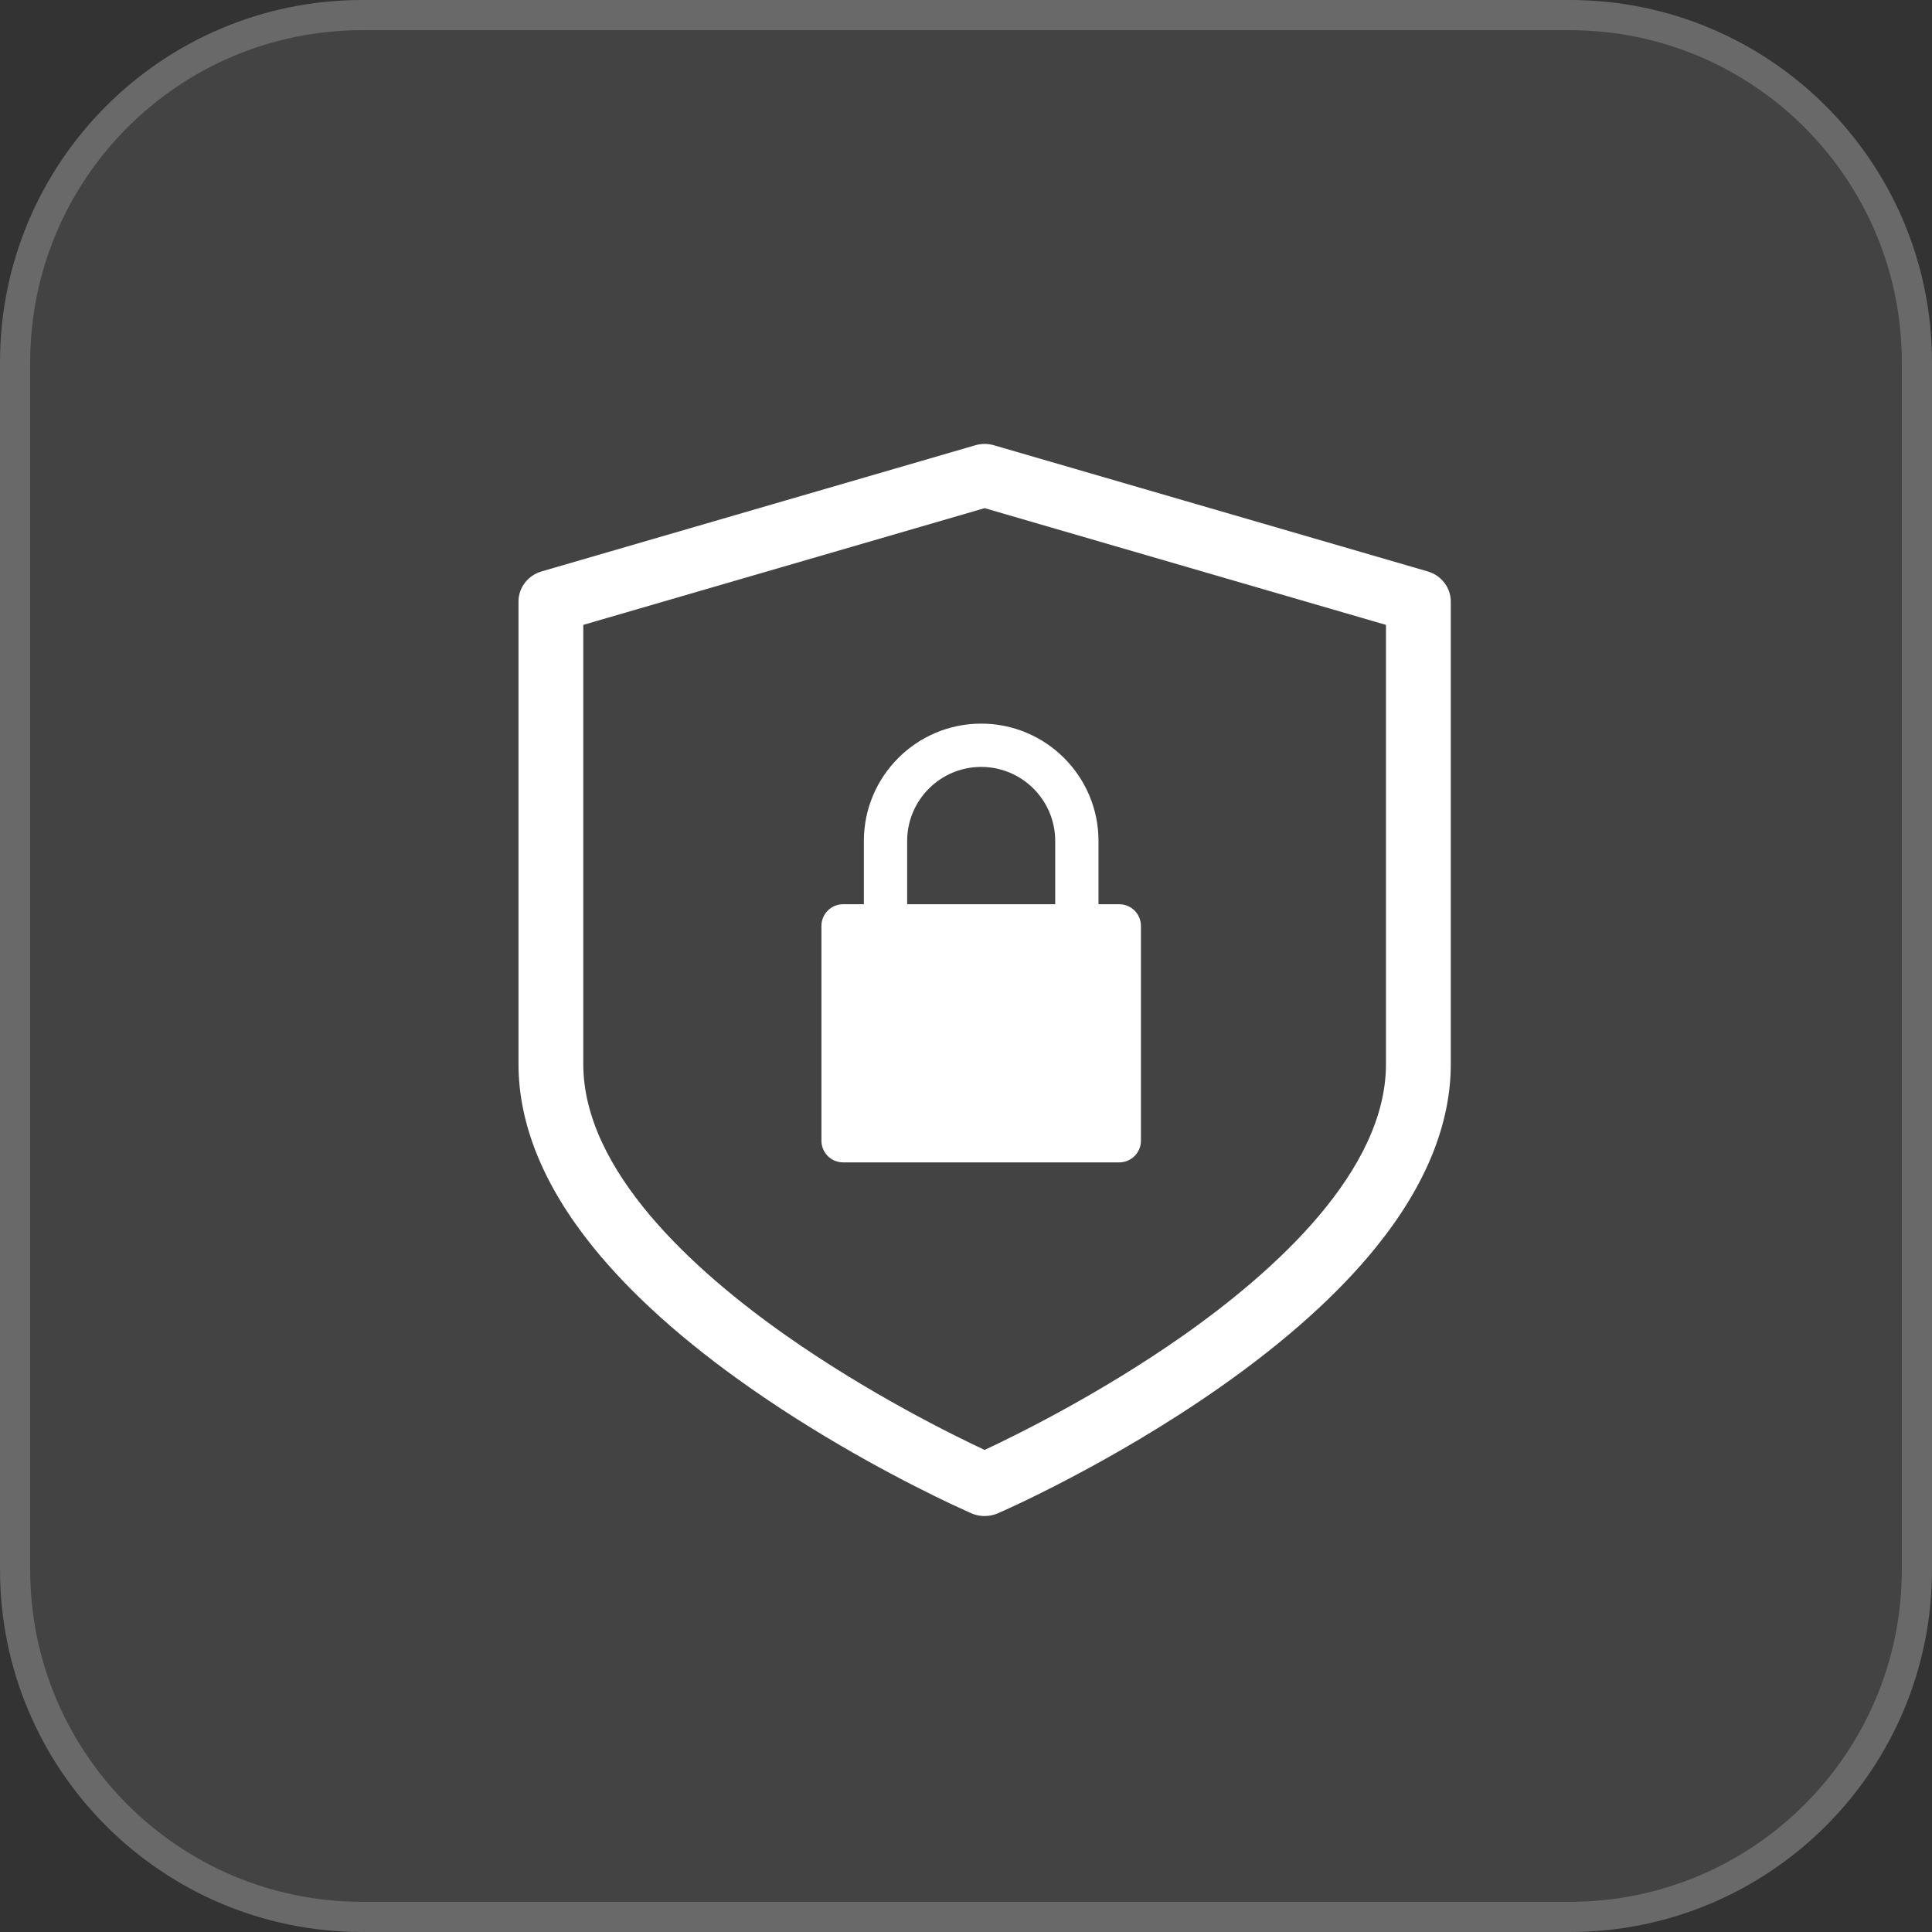
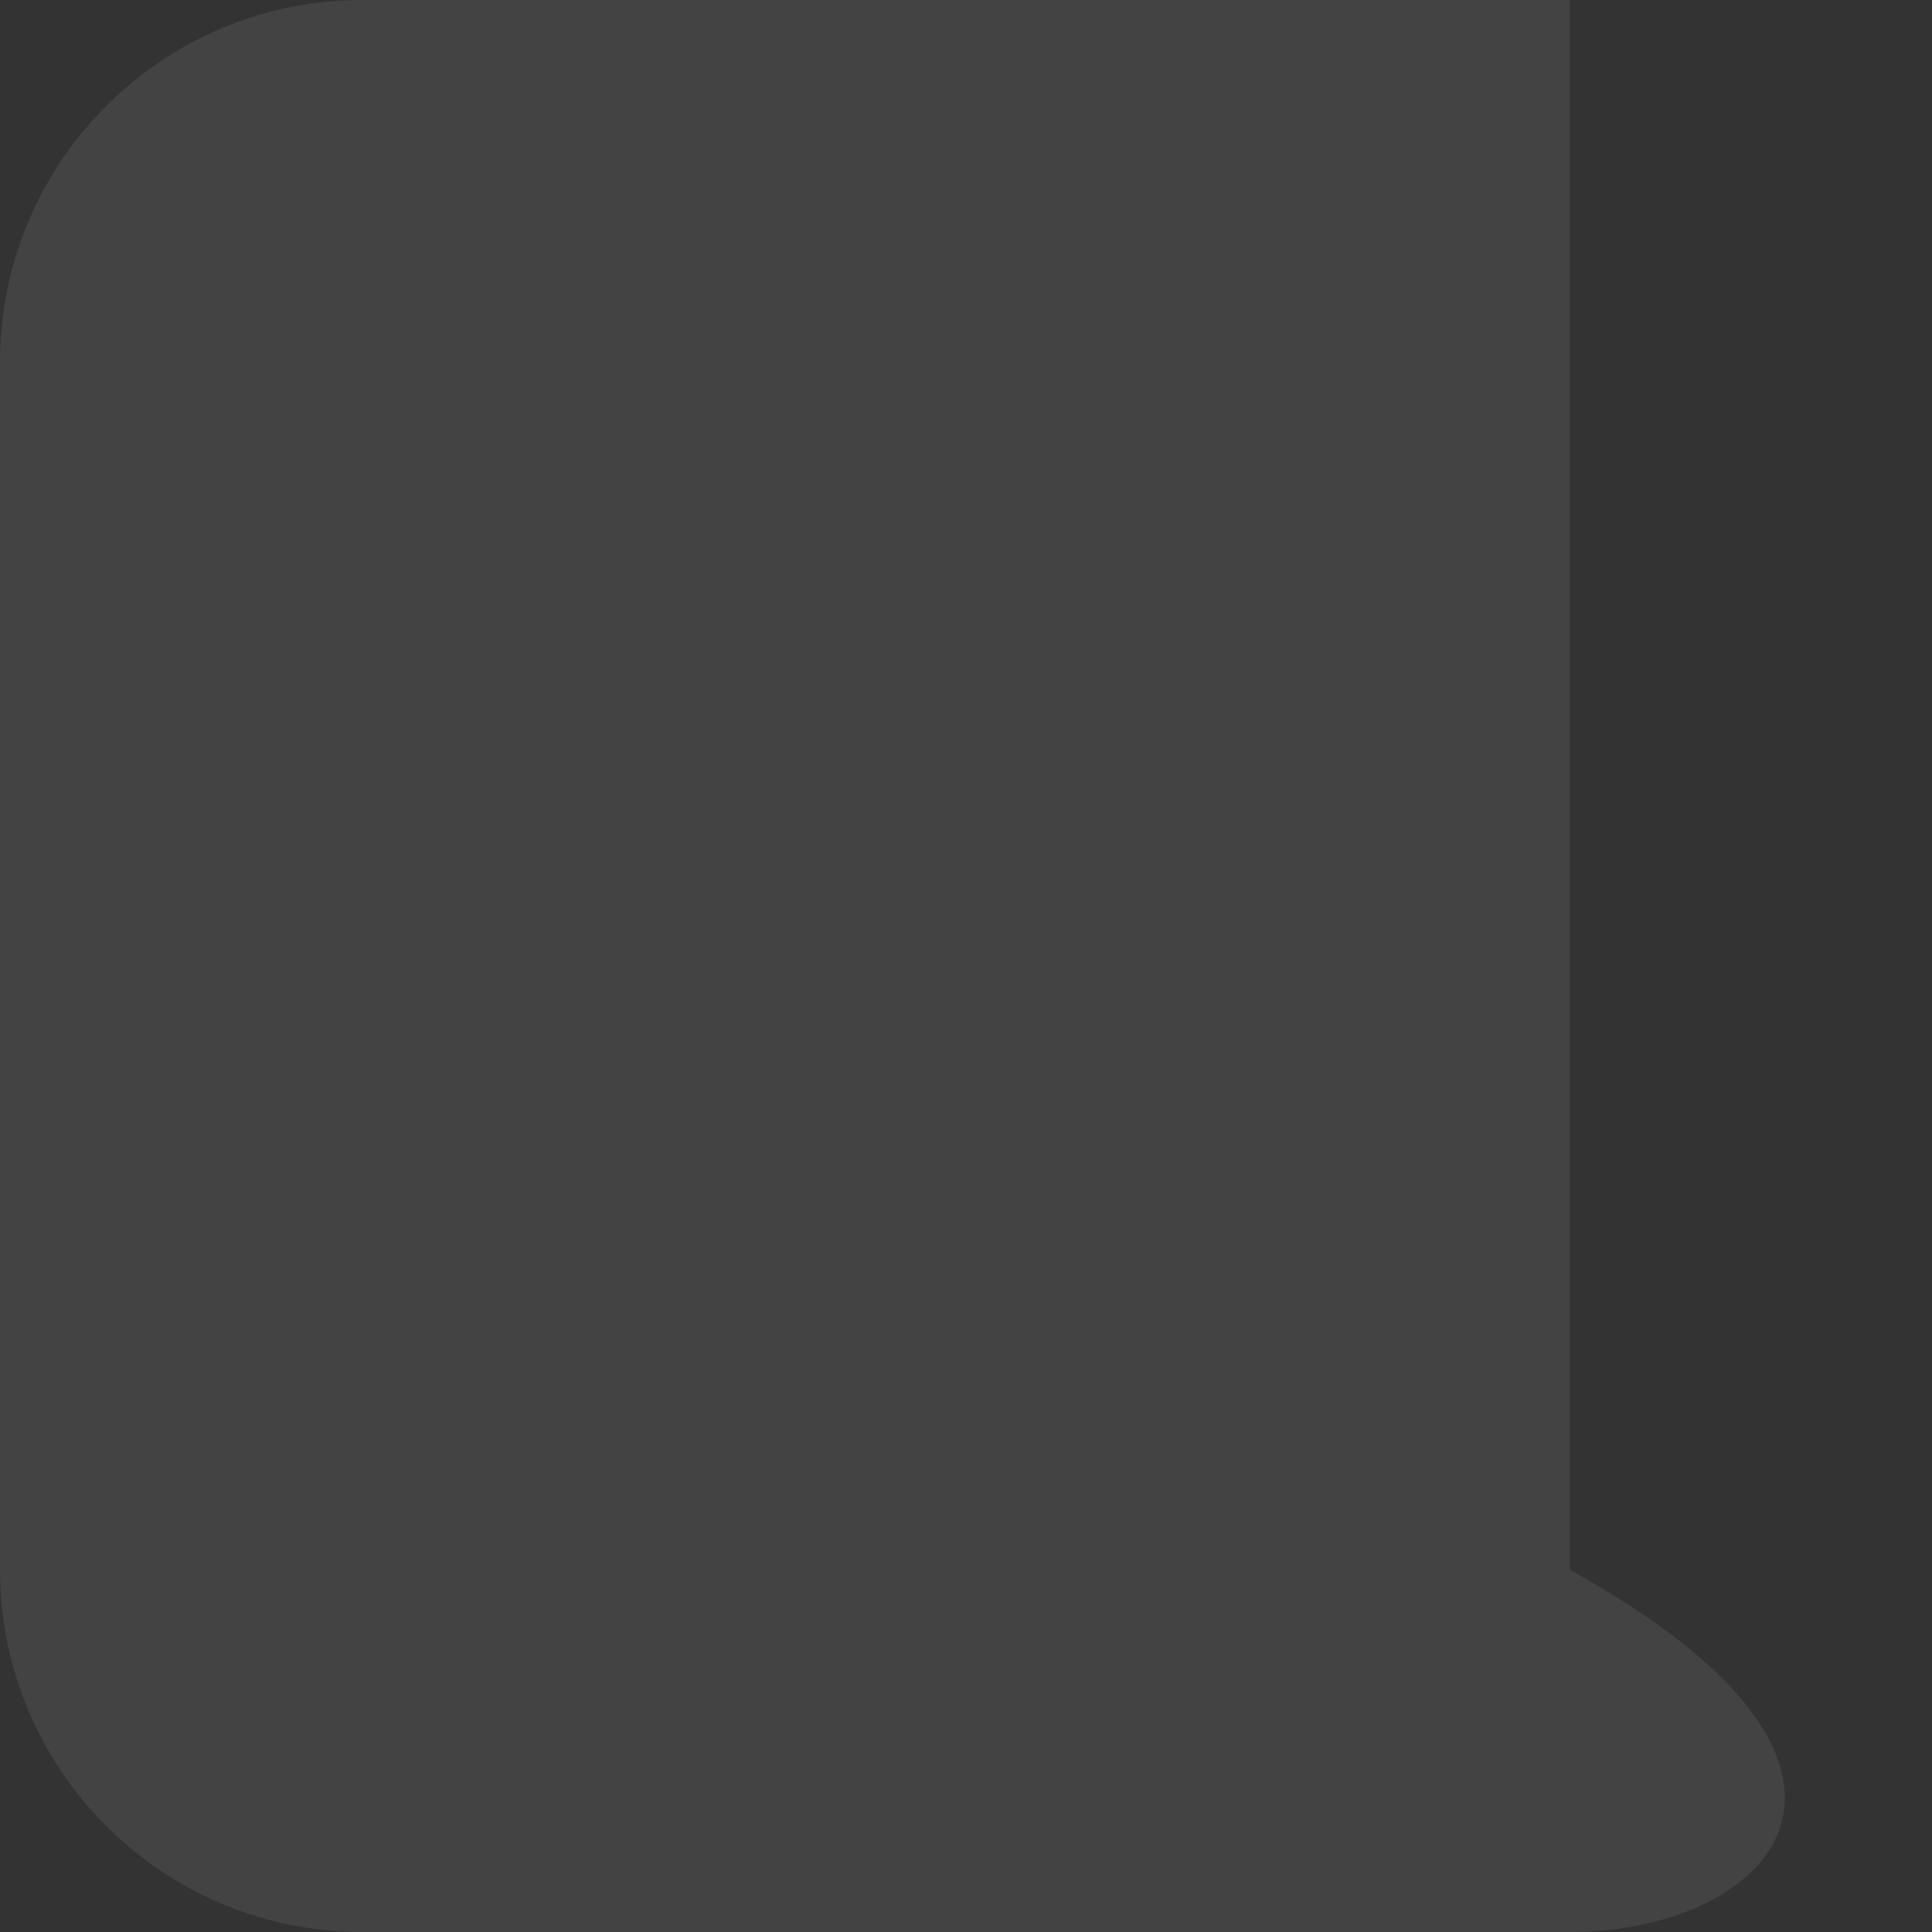
<svg xmlns="http://www.w3.org/2000/svg" width="64" height="64" viewBox="0 0 64 64" fill="none">
  <rect x="0" y="0" width="64" height="64" fill="#333333" stroke="none" />
-   <path d="M0 12C0 5.373 5.373 0 12 0H52C58.627 0 64 5.373 64 12V52C64 58.627 58.627 64 52 64H12C5.373 64 0 58.627 0 52V12Z" fill="#D9D9D9" fill-opacity="0.1" />
-   <path d="M12 0.5H52C58.351 0.5 63.5 5.649 63.5 12V52C63.5 58.351 58.351 63.5 52 63.5H12C5.649 63.5 0.5 58.351 0.5 52V12C0.5 5.649 5.649 0.5 12 0.5Z" stroke="white" stroke-opacity="0.2" />
-   <path d="M32.344 14.871C32.522 14.819 32.713 14.819 32.891 14.871L47.259 19.05C47.661 19.167 47.933 19.525 47.933 19.926V35.249C47.933 37.206 47.115 39.219 45.486 41.234C44.242 42.774 42.518 44.324 40.358 45.84C36.731 48.386 33.158 49.949 33.006 50.015H33.005C32.882 50.068 32.749 50.095 32.617 50.095C32.518 50.095 32.419 50.08 32.323 50.05L32.228 50.015L31.528 49.693C30.291 49.107 27.599 47.751 24.876 45.84C22.716 44.324 20.991 42.774 19.747 41.234C18.118 39.219 17.302 37.205 17.302 35.249V19.926C17.302 19.525 17.573 19.167 17.976 19.05L32.344 14.871ZM46.038 20.605L45.947 20.579L32.652 16.712L32.617 16.701L32.582 16.712L19.287 20.579L19.196 20.605V35.249C19.196 37.056 20.13 38.793 21.434 40.34C22.739 41.888 24.426 43.261 25.962 44.341C28.716 46.277 31.508 47.651 32.563 48.145L32.617 48.17L32.671 48.145C33.727 47.651 36.518 46.277 39.272 44.341C40.807 43.261 42.495 41.888 43.8 40.34C45.103 38.793 46.038 37.056 46.038 35.249V20.605Z" fill="white" stroke="white" stroke-width="0.252" />
-   <path d="M37.078 29.954H36.389V27.857C36.389 25.714 34.646 23.971 32.503 23.971C30.36 23.971 28.617 25.714 28.617 27.857V29.954H27.928C27.532 29.954 27.211 30.276 27.211 30.672V37.788C27.211 38.184 27.532 38.505 27.928 38.505H37.078C37.473 38.505 37.795 38.184 37.795 37.788V30.672C37.795 30.276 37.473 29.954 37.078 29.954ZM30.051 27.857C30.051 26.505 31.151 25.405 32.503 25.405C33.855 25.405 34.955 26.505 34.955 27.857V29.954H30.051V27.857Z" fill="white" />
+   <path d="M0 12C0 5.373 5.373 0 12 0H52V52C64 58.627 58.627 64 52 64H12C5.373 64 0 58.627 0 52V12Z" fill="#D9D9D9" fill-opacity="0.1" />
</svg>